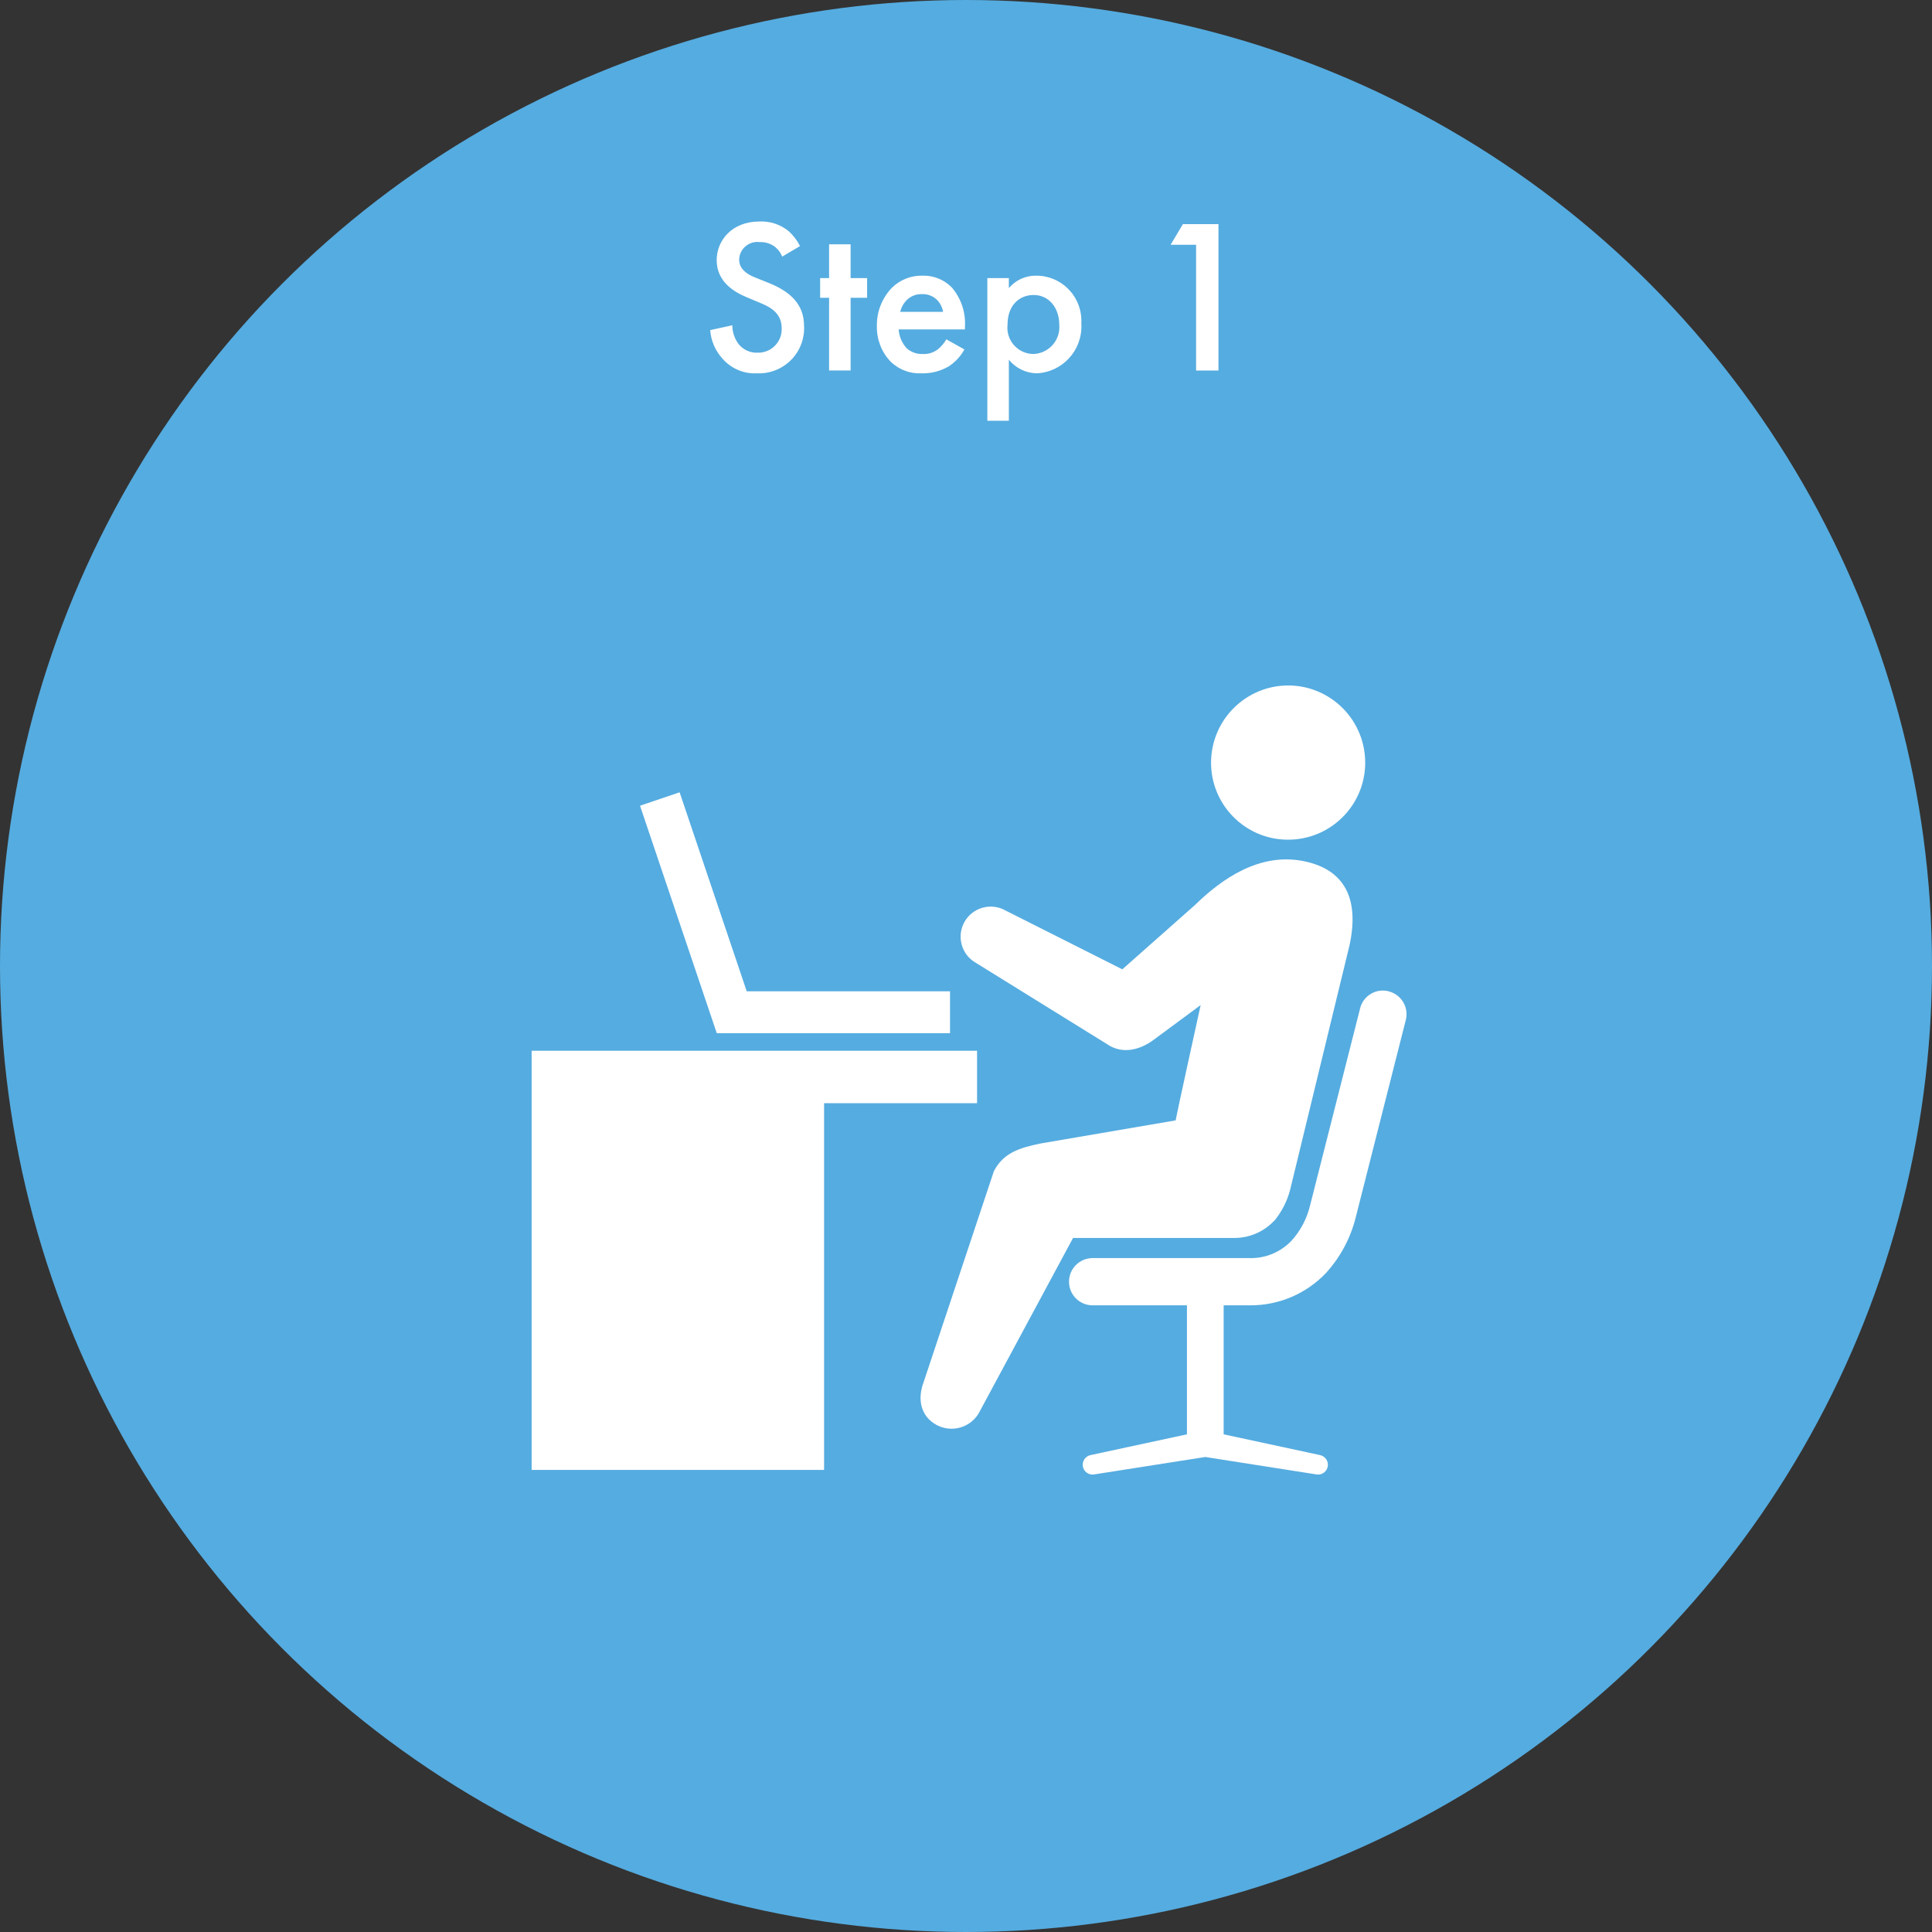
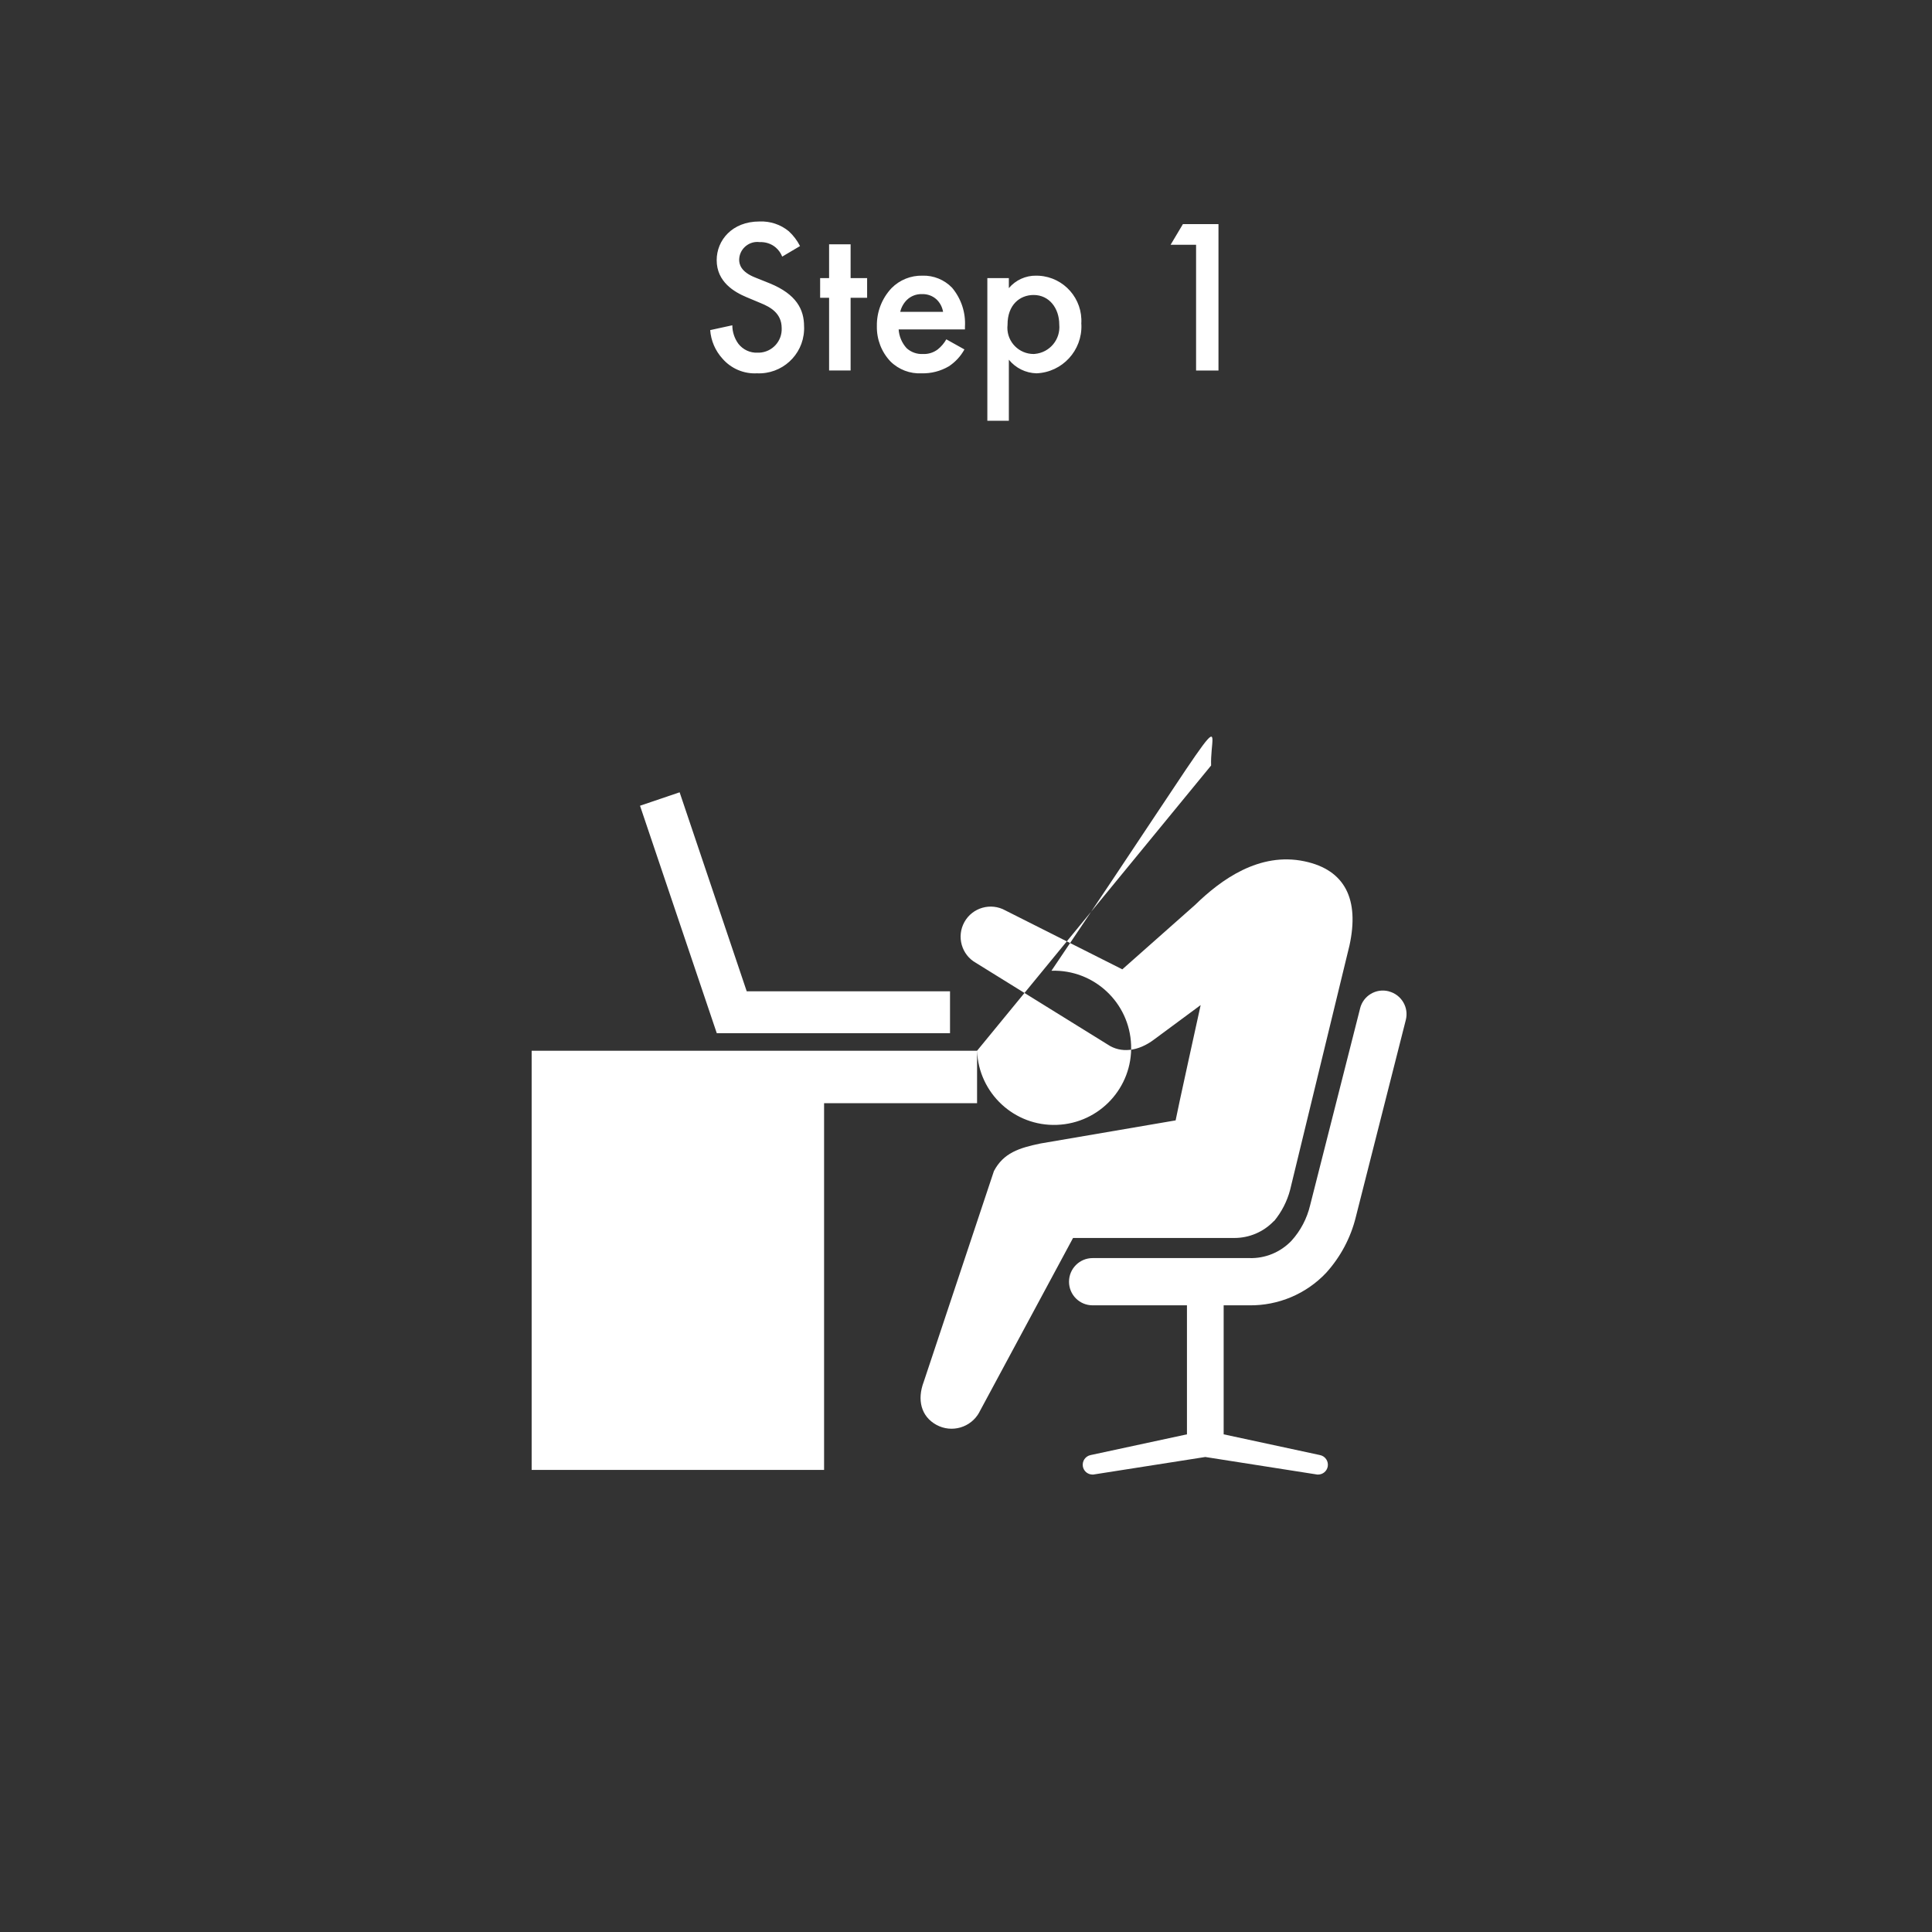
<svg xmlns="http://www.w3.org/2000/svg" version="1.1" id="イメージ" x="0px" y="0px" width="220px" height="220px" viewBox="0 0 220 220" enable-background="new 0 0 220 220" xml:space="preserve">
  <rect x="0" y="0" width="220" height="220" fill="#333333" stroke="none" />
-   <circle id="楕円形_1" fill="#55ACE0" cx="110" cy="110" r="110" />
-   <path id="シェイプ_1" fill-rule="evenodd" clip-rule="evenodd" fill="#FFFFFF" d="M111.26,119.65H60.54v47.73h33.3v-41.76h17.42  L111.26,119.65L111.26,119.65z M137.91,87.17c0.18,4.84,4.25,8.63,9.1,8.44c4.84-0.18,8.63-4.25,8.44-9.1  c-0.18-4.83-4.23-8.61-9.07-8.45C141.53,78.24,137.74,82.31,137.91,87.17C137.91,87.17,137.91,87.17,137.91,87.17L137.91,87.17z   M158.13,112.88c-1.43-0.37-2.89,0.5-3.25,1.93c0,0,0,0.01,0,0.01l-5.69,22.41c-0.36,1.52-1.09,2.92-2.14,4.07  c-1.25,1.3-2.99,2.02-4.8,1.96h-17.83c-1.48,0-2.69,1.2-2.69,2.69s1.2,2.69,2.69,2.69h10.74v14.69l-10.96,2.36  c-0.61,0.12-1,0.7-0.89,1.31c0.1,0.53,0.56,0.91,1.1,0.91c0.07,0,0.14,0,0.21-0.02l12.63-1.98l12.63,1.98  c0.07,0.02,0.14,0.02,0.21,0.02c0.54,0,1-0.38,1.1-0.91c0.11-0.61-0.28-1.19-0.89-1.31l-10.96-2.36v-14.69h2.92  c3.3,0.04,6.47-1.29,8.74-3.69c1.64-1.81,2.81-4,3.39-6.37l5.69-22.43c0.37-1.43-0.5-2.89-1.93-3.26  C158.14,112.88,158.14,112.88,158.13,112.88L158.13,112.88z M108.18,117.65H81.62l-8.74-25.9l4.51-1.53l7.64,22.66h23.15V117.65  L108.18,117.65z M148.55,98.08c-5.15-1.09-9.52,2.09-12.46,4.96l-8.29,7.34l-13.32-6.71c-1.65-0.92-3.74-0.33-4.66,1.32  c-0.92,1.65-0.33,3.74,1.32,4.66l14.99,9.29c1.49,1.01,3.47,0.81,5.3-0.58l5.29-3.91c0,0-2.76,12.54-2.85,13.13l-15.38,2.63  c-2.46,0.51-4.22,1.08-5.31,3.14l-7.99,23.99c-0.78,2.05-0.31,3.95,1.44,4.91c1.74,0.95,3.92,0.32,4.88-1.42  c0-0.01,0.01-0.02,0.01-0.03l10.67-19.83h18.37c1.7,0,3.32-0.69,4.49-1.92h0.03c0.86-1.04,1.49-2.26,1.83-3.57l6.76-27.83  C154.8,102.45,153.2,99.06,148.55,98.08z" />
+   <path id="シェイプ_1" fill-rule="evenodd" clip-rule="evenodd" fill="#FFFFFF" d="M111.26,119.65H60.54v47.73h33.3v-41.76h17.42  L111.26,119.65L111.26,119.65z c0.18,4.84,4.25,8.63,9.1,8.44c4.84-0.18,8.63-4.25,8.44-9.1  c-0.18-4.83-4.23-8.61-9.07-8.45C141.53,78.24,137.74,82.31,137.91,87.17C137.91,87.17,137.91,87.17,137.91,87.17L137.91,87.17z   M158.13,112.88c-1.43-0.37-2.89,0.5-3.25,1.93c0,0,0,0.01,0,0.01l-5.69,22.41c-0.36,1.52-1.09,2.92-2.14,4.07  c-1.25,1.3-2.99,2.02-4.8,1.96h-17.83c-1.48,0-2.69,1.2-2.69,2.69s1.2,2.69,2.69,2.69h10.74v14.69l-10.96,2.36  c-0.61,0.12-1,0.7-0.89,1.31c0.1,0.53,0.56,0.91,1.1,0.91c0.07,0,0.14,0,0.21-0.02l12.63-1.98l12.63,1.98  c0.07,0.02,0.14,0.02,0.21,0.02c0.54,0,1-0.38,1.1-0.91c0.11-0.61-0.28-1.19-0.89-1.31l-10.96-2.36v-14.69h2.92  c3.3,0.04,6.47-1.29,8.74-3.69c1.64-1.81,2.81-4,3.39-6.37l5.69-22.43c0.37-1.43-0.5-2.89-1.93-3.26  C158.14,112.88,158.14,112.88,158.13,112.88L158.13,112.88z M108.18,117.65H81.62l-8.74-25.9l4.51-1.53l7.64,22.66h23.15V117.65  L108.18,117.65z M148.55,98.08c-5.15-1.09-9.52,2.09-12.46,4.96l-8.29,7.34l-13.32-6.71c-1.65-0.92-3.74-0.33-4.66,1.32  c-0.92,1.65-0.33,3.74,1.32,4.66l14.99,9.29c1.49,1.01,3.47,0.81,5.3-0.58l5.29-3.91c0,0-2.76,12.54-2.85,13.13l-15.38,2.63  c-2.46,0.51-4.22,1.08-5.31,3.14l-7.99,23.99c-0.78,2.05-0.31,3.95,1.44,4.91c1.74,0.95,3.92,0.32,4.88-1.42  c0-0.01,0.01-0.02,0.01-0.03l10.67-19.83h18.37c1.7,0,3.32-0.69,4.49-1.92h0.03c0.86-1.04,1.49-2.26,1.83-3.57l6.76-27.83  C154.8,102.45,153.2,99.06,148.55,98.08z" />
  <path id="Step_1" fill-rule="evenodd" clip-rule="evenodd" fill="#FFFFFF" d="M91.1,28.02c-0.32-0.63-0.75-1.2-1.27-1.68  c-0.94-0.78-2.13-1.17-3.35-1.12c-3.12,0-4.87,2.15-4.87,4.4c0,2.49,2.02,3.64,3.4,4.22l1.6,0.67c1.1,0.45,2.4,1.15,2.4,2.85  c0.07,1.48-1.07,2.73-2.55,2.8c-0.07,0-0.14,0-0.2,0c-0.84,0.04-1.65-0.34-2.17-1c-0.45-0.61-0.7-1.36-0.7-2.12l-2.52,0.55  c0.09,1.21,0.58,2.35,1.4,3.25c0.98,1.13,2.43,1.75,3.92,1.67c2.83,0.13,5.24-2.05,5.37-4.89c0.01-0.15,0.01-0.31,0-0.46  c0-1.9-0.85-3.65-3.92-4.9l-1.67-0.67c-1.63-0.65-1.8-1.52-1.8-2.02c0.02-1.14,0.97-2.04,2.11-2.02c0.08,0,0.16,0.01,0.24,0.02  c0.65-0.03,1.3,0.18,1.8,0.6c0.33,0.28,0.59,0.64,0.75,1.05L91.1,28.02z M98.74,33.91v-2.24h-1.88v-3.85h-2.45v3.85h-1.02v2.24h1.02  v8.28h2.45v-8.28H98.74L98.74,33.91z M107.76,38.64c-0.25,0.44-0.58,0.83-0.98,1.15c-0.48,0.36-1.07,0.55-1.67,0.52  c-0.69,0.04-1.37-0.2-1.88-0.67c-0.53-0.59-0.85-1.34-0.9-2.13h7.55v-0.3c0.1-1.62-0.43-3.21-1.47-4.45  c-0.88-0.91-2.11-1.41-3.37-1.37c-1.32-0.03-2.59,0.48-3.52,1.42c-1.1,1.17-1.7,2.72-1.67,4.33c-0.03,1.49,0.52,2.94,1.55,4.02  c0.94,0.93,2.23,1.42,3.55,1.35c1.09,0.03,2.16-0.25,3.1-0.8c0.74-0.49,1.35-1.15,1.77-1.92L107.76,38.64z M102.51,35.51  c0.12-0.51,0.38-0.98,0.75-1.35c0.46-0.45,1.08-0.69,1.73-0.67c0.61-0.02,1.2,0.19,1.65,0.6c0.4,0.38,0.66,0.88,0.75,1.42H102.51z   M114.88,40.96c0.77,0.95,1.92,1.52,3.15,1.55c2.94-0.12,5.22-2.6,5.11-5.54c0-0.04,0-0.08-0.01-0.11c0.18-2.83-1.96-5.28-4.8-5.46  c-0.11-0.01-0.22-0.01-0.33-0.01c-1.2-0.02-2.35,0.5-3.12,1.42v-1.14h-2.45v16.24h2.45L114.88,40.96L114.88,40.96z M117.7,33.59  c1.77,0,2.92,1.5,2.92,3.37c0.16,1.69-1.08,3.18-2.77,3.34c-0.05,0-0.1,0.01-0.15,0.01c-1.66,0-3-1.35-2.99-3.01  c0-0.1,0.01-0.21,0.02-0.31C114.72,34.69,116.15,33.59,117.7,33.59L117.7,33.59z M136.2,42.19h2.55V25.52h-4.05l-1.4,2.35h2.9  L136.2,42.19L136.2,42.19z" />
</svg>